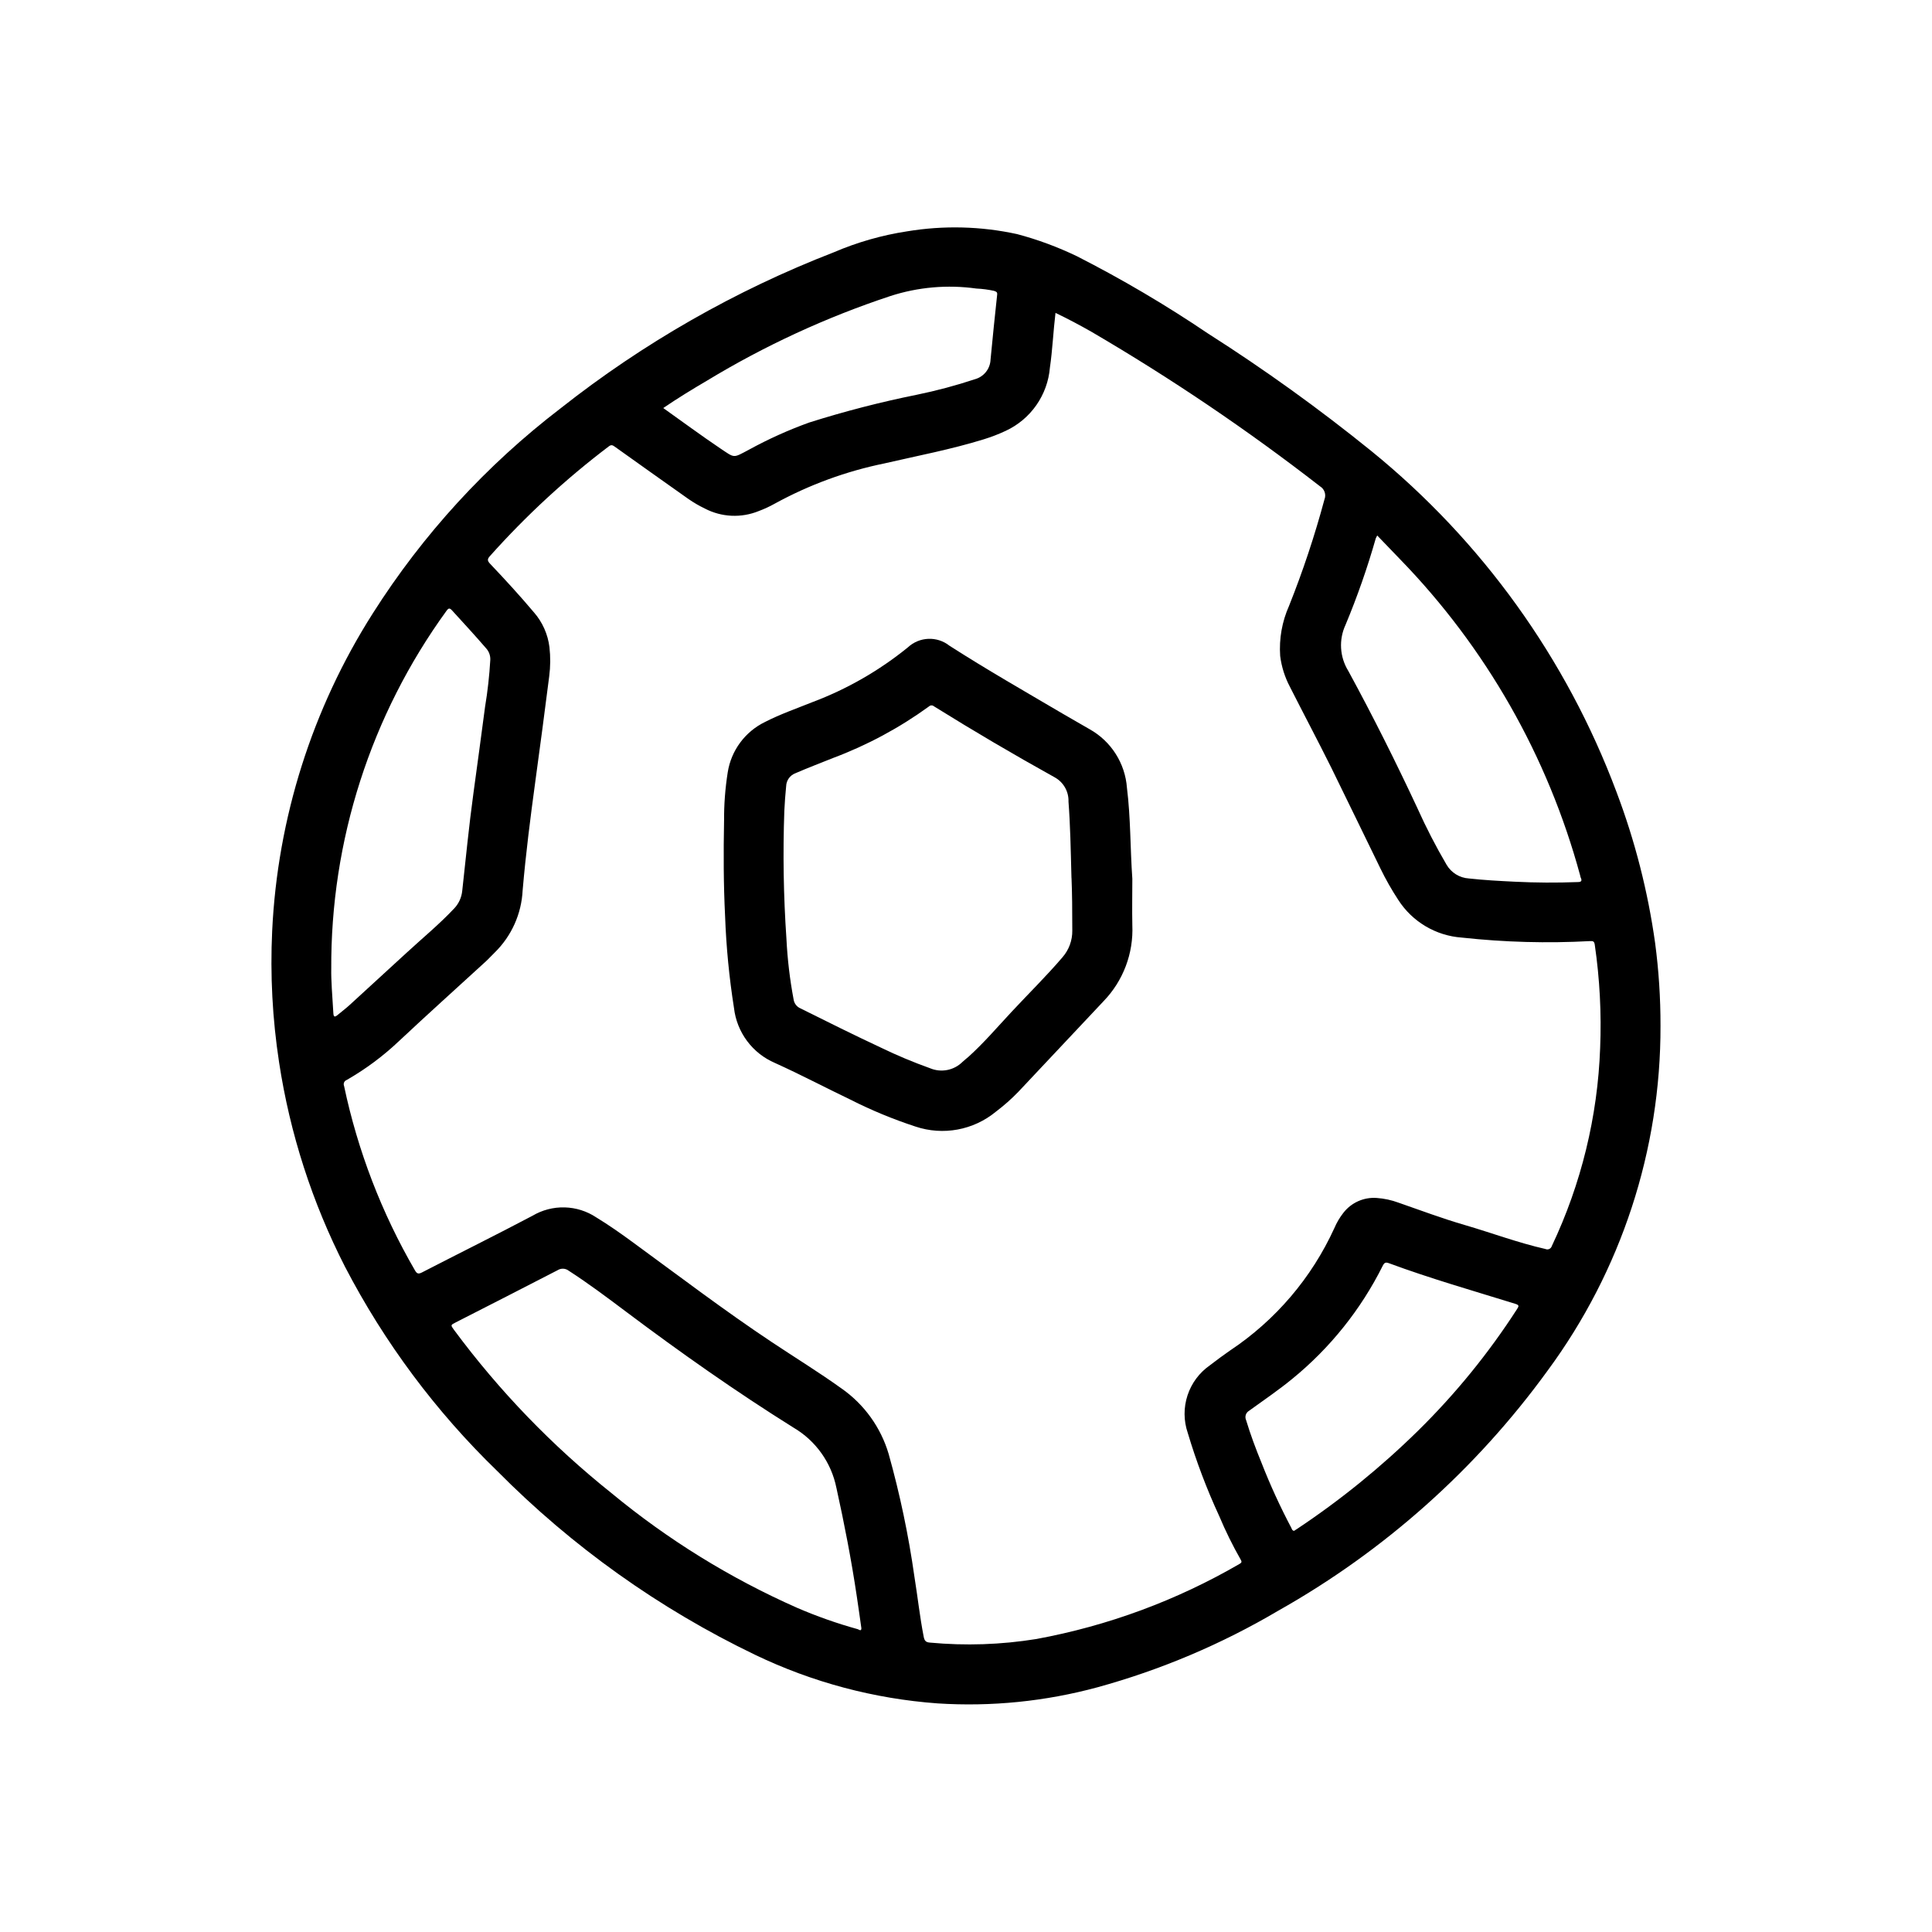
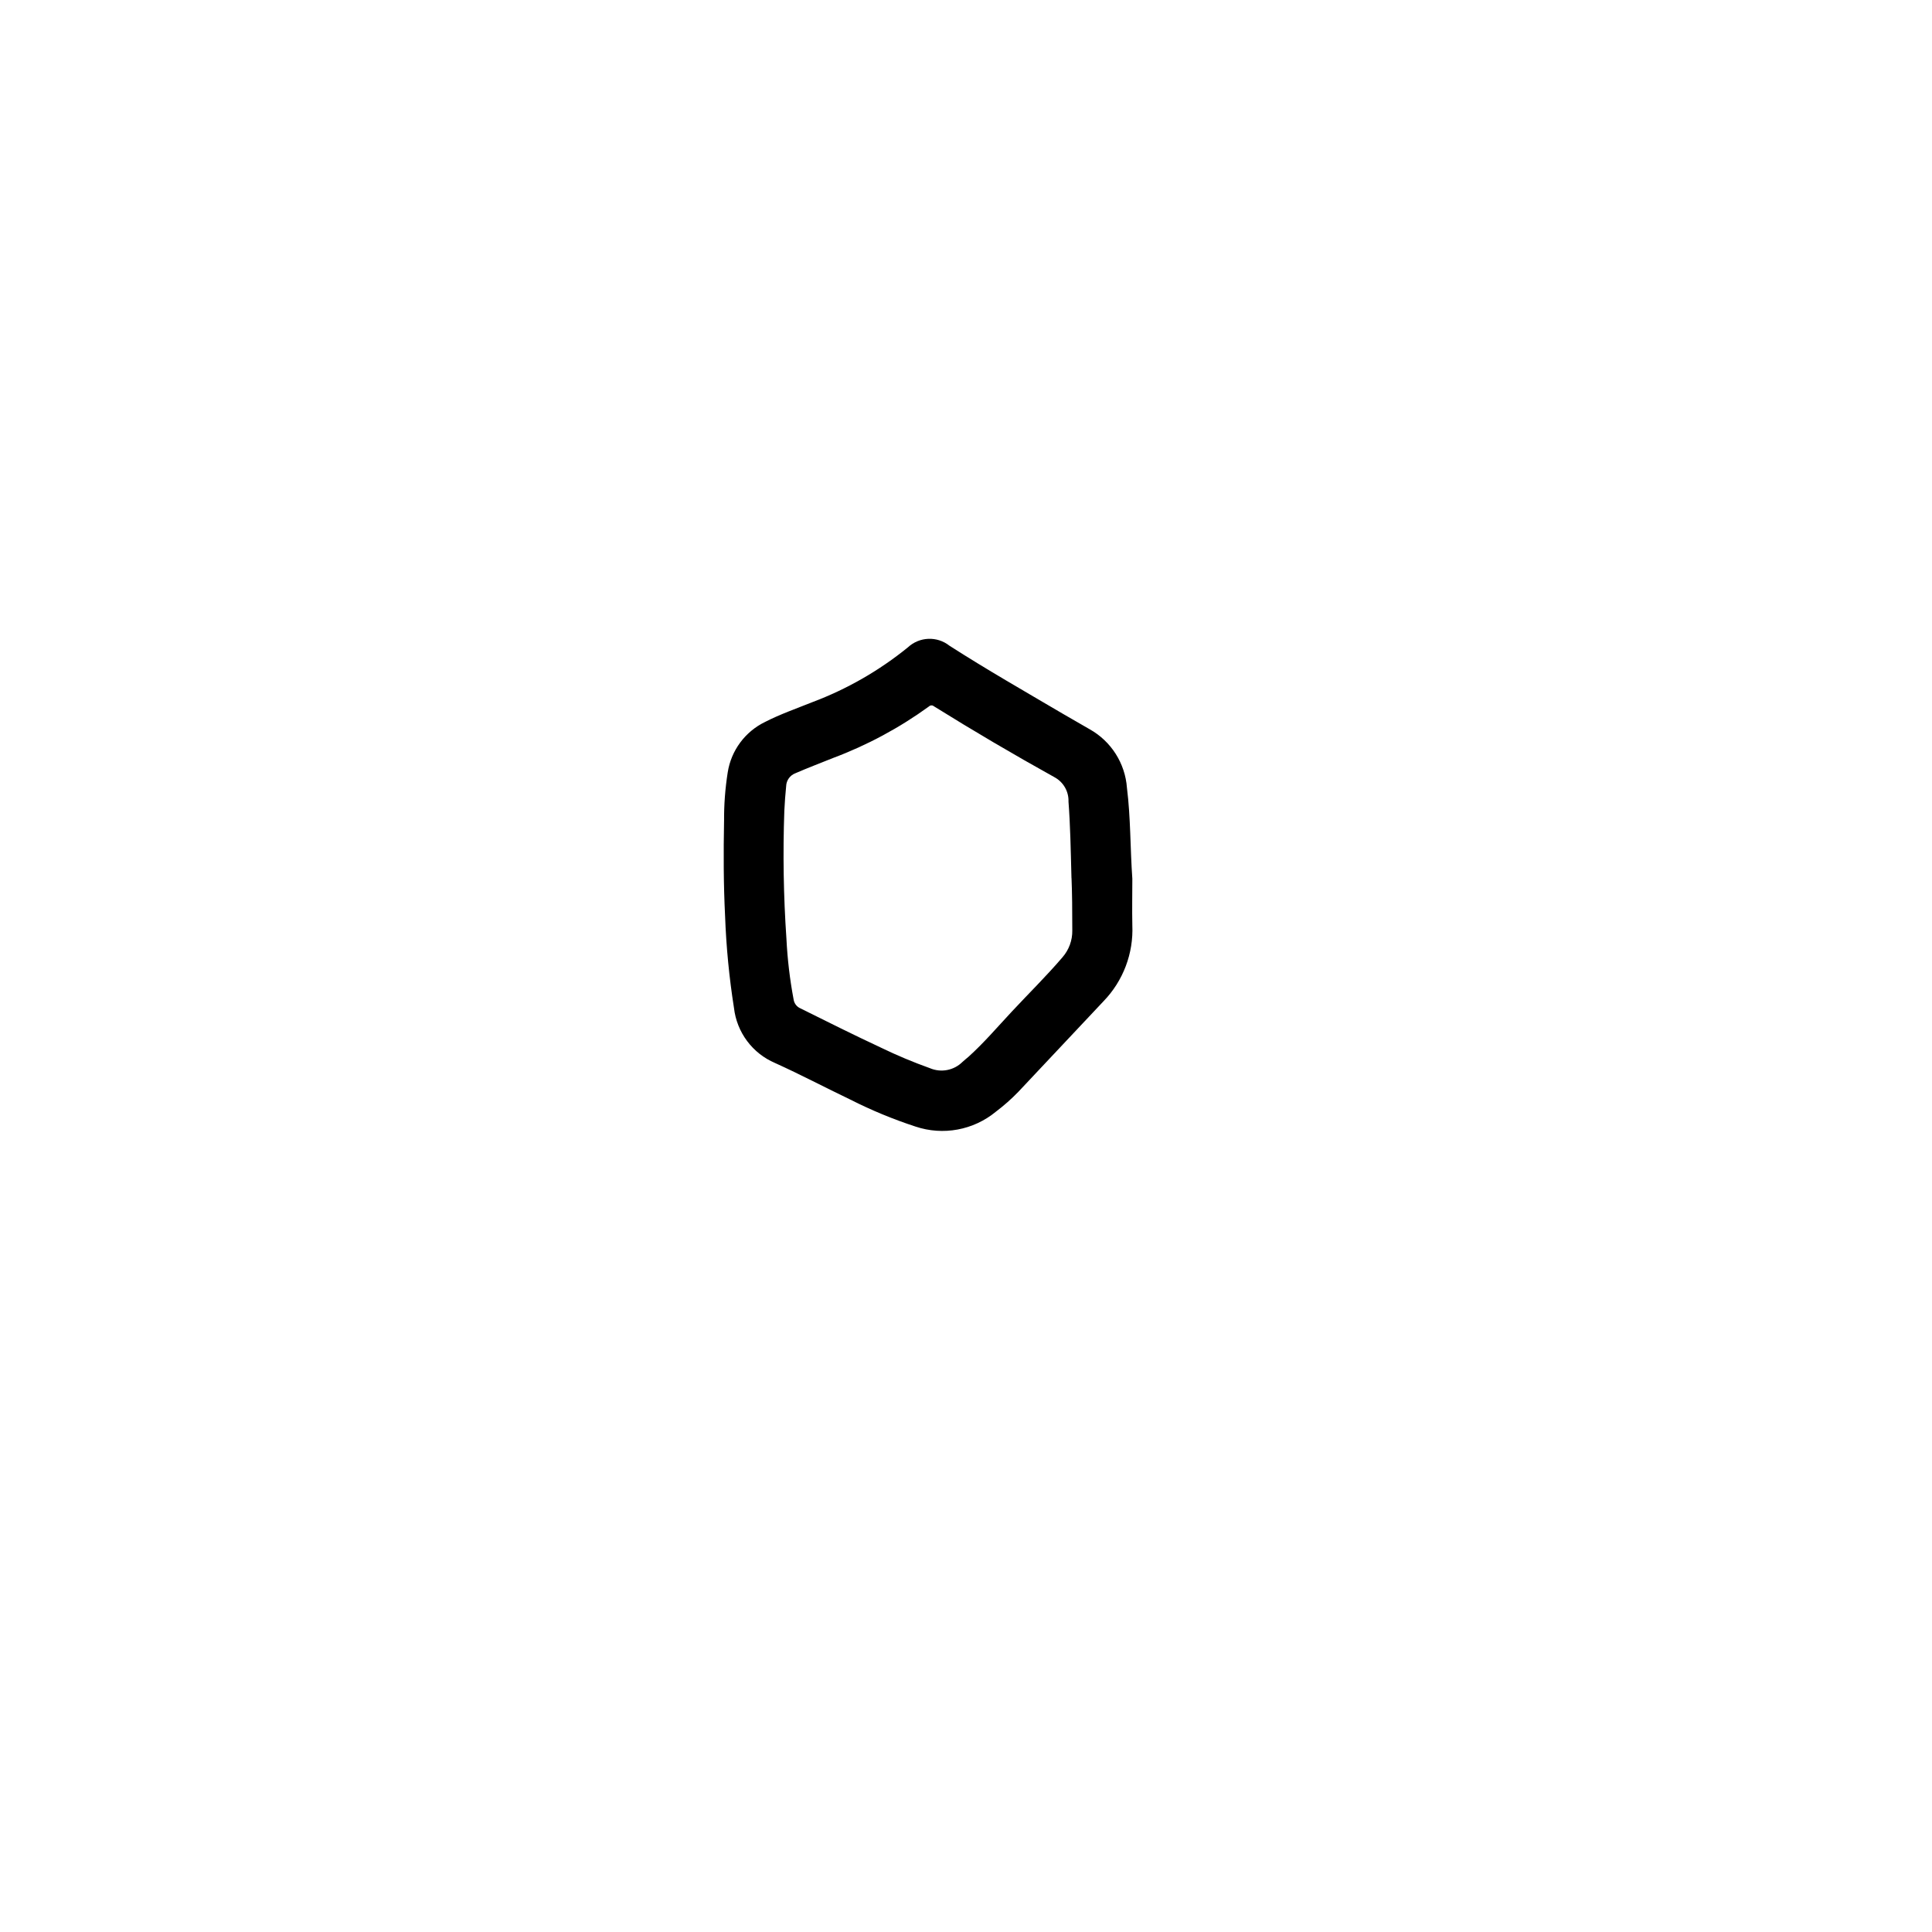
<svg xmlns="http://www.w3.org/2000/svg" fill="#000000" width="800px" height="800px" version="1.1" viewBox="144 144 512 512">
  <g>
-     <path d="m584.05 415.83c0.09 32.887-10.398 64.926-29.914 91.395-18.945 26.109-43.305 47.82-71.414 63.645-15.004 8.855-31.117 15.68-47.918 20.289-13.789 3.734-28.102 5.176-42.359 4.258-16.781-1.223-33.18-5.59-48.344-12.879-25.395-12.211-48.508-28.688-68.336-48.711-16.258-15.742-29.871-34.004-40.312-54.082-8.707-17.016-14.613-35.32-17.492-54.215-1.766-11.512-2.379-23.168-1.832-34.801 1.414-29.91 10.609-58.93 26.676-84.191 13.258-20.895 30.098-39.281 49.746-54.316 21.941-17.32 46.352-31.262 72.422-41.363 6.219-2.668 12.754-4.535 19.441-5.555 9.668-1.602 19.555-1.352 29.129 0.738 5.465 1.449 10.781 3.418 15.879 5.875 11.977 6.102 23.566 12.938 34.707 20.465 15.012 9.559 29.465 19.961 43.297 31.156 29.301 23.805 51.727 54.992 64.965 90.348 4.891 12.918 8.32 26.34 10.234 40.016 0.965 7.269 1.441 14.598 1.426 21.93zm-160.33-188.93c-0.598 4.961-0.789 9.754-1.48 14.5v0.004c-0.297 3.574-1.535 7.008-3.586 9.949-2.051 2.945-4.844 5.293-8.098 6.809-1.891 0.891-3.844 1.645-5.84 2.258-8.613 2.668-17.469 4.344-26.238 6.367v0.004c-10.207 2.074-20.043 5.68-29.172 10.688-1.363 0.762-2.777 1.418-4.238 1.961-4.625 1.883-9.844 1.641-14.27-0.668-1.516-0.73-2.973-1.578-4.356-2.535-6.527-4.613-13.043-9.238-19.539-13.879-0.574-0.418-0.938-0.543-1.574-0.055-11.41 8.645-21.957 18.379-31.488 29.062-0.789 0.852-0.652 1.309 0.07 2.07 3.984 4.188 7.871 8.438 11.609 12.871h0.004c2.246 2.59 3.668 5.785 4.086 9.188 0.293 2.57 0.273 5.164-0.062 7.731-1.18 9.305-2.41 18.602-3.684 27.891-1.301 9.574-2.527 19.16-3.352 28.797h-0.004c-0.293 6.25-2.941 12.156-7.414 16.531-0.828 0.789-1.574 1.652-2.441 2.434-7.613 6.977-15.305 13.879-22.828 20.941v-0.004c-4.219 4.012-8.906 7.504-13.957 10.398-0.305 0.113-0.551 0.344-0.68 0.641-0.129 0.297-0.129 0.637-0.004 0.934 3.621 17.184 9.965 33.676 18.781 48.863 0.527 0.922 0.93 1.039 1.875 0.551 9.754-5.031 19.594-9.902 29.301-15.027h-0.004c2.574-1.52 5.523-2.285 8.508-2.203 2.988 0.078 5.891 0.996 8.379 2.652 3.363 2.047 6.574 4.312 9.746 6.637 12.18 8.902 24.184 18.035 36.746 26.395 6.172 4.109 12.492 7.988 18.523 12.32v-0.004c5.992 4.199 10.383 10.305 12.461 17.32 2.992 10.68 5.277 21.551 6.832 32.535 0.859 5.297 1.426 10.637 2.457 15.902 0.195 1 0.496 1.496 1.645 1.574 9.398 0.879 18.871 0.559 28.191-0.945 18.969-3.488 37.195-10.223 53.875-19.91 0.559-0.309 0.637-0.559 0.309-1.117-2.133-3.734-4.035-7.598-5.699-11.562-3.305-7.141-6.09-14.504-8.34-22.043-1.102-3.215-1.125-6.699-0.066-9.93 1.055-3.231 3.137-6.027 5.926-7.973 1.754-1.355 3.535-2.668 5.359-3.938v0.004c12.055-8.023 21.625-19.258 27.633-32.434 0.609-1.434 1.402-2.777 2.359-4.008 2.09-2.723 5.402-4.219 8.824-3.981 2.008 0.137 3.981 0.562 5.867 1.266 5.801 2.016 11.562 4.18 17.461 5.894 7.156 2.086 14.168 4.723 21.426 6.367v0.004c0.328 0.145 0.699 0.137 1.023-0.012 0.324-0.152 0.566-0.434 0.668-0.777 7.797-16.449 12.156-34.312 12.809-52.504 0.371-9.141-0.105-18.293-1.426-27.34-0.125-0.867-0.426-1.023-1.242-0.969-11.344 0.617-22.715 0.305-34.008-0.93-6.875-0.492-13.109-4.195-16.832-9.996-1.75-2.668-3.328-5.449-4.723-8.32-4.359-8.895-8.66-17.848-13.027-26.719-3.574-7.188-7.344-14.273-10.965-21.434v-0.004c-1.344-2.543-2.215-5.309-2.574-8.16-0.316-4.559 0.496-9.125 2.359-13.297 3.672-9.199 6.801-18.602 9.371-28.168 0.516-1.289 0.027-2.762-1.16-3.484-19.262-14.957-39.488-28.629-60.543-40.938-3.086-1.762-6.234-3.43-9.57-5.035zm-51.445 348.6c-0.418-2.891-0.789-5.684-1.219-8.477-1.434-9.637-3.289-19.184-5.391-28.703h-0.004c-1.332-6.688-5.453-12.492-11.328-15.957-15.258-9.539-29.969-19.895-44.352-30.699-5.008-3.762-10.02-7.527-15.289-10.926h0.004c-0.852-0.645-2.012-0.695-2.914-0.125-8.98 4.652-17.996 9.234-27 13.832-1.395 0.707-1.402 0.699-0.457 2v-0.004c11.973 16.168 25.996 30.703 41.723 43.25 14.926 12.34 31.477 22.566 49.191 30.395 5.227 2.258 10.602 4.148 16.09 5.668 0.254 0.07 0.945 0.699 0.945-0.254zm136.7-289.59c-0.141 0.234-0.266 0.48-0.371 0.73-2.219 7.797-4.894 15.453-8.016 22.934-1.832 3.93-1.562 8.523 0.719 12.215 6.504 11.941 12.594 24.121 18.344 36.426h-0.004c2.301 5.121 4.875 10.113 7.715 14.957 1.242 2.117 3.461 3.481 5.914 3.629 4.031 0.449 8.086 0.66 12.129 0.859 5.574 0.277 11.148 0.309 16.719 0.094 0.914 0 1.203-0.309 0.789-1.164v-0.004c-0.074-0.191-0.125-0.387-0.156-0.59-8.551-31.551-24.992-60.406-47.777-83.844zm-277.19 115.02c-0.055 2.512 0.27 7.086 0.559 11.586 0.055 0.867 0.293 1.156 1.055 0.52 1.102-0.922 2.25-1.777 3.305-2.746 5-4.559 9.957-9.148 14.957-13.715 4.266-3.938 8.723-7.59 12.684-11.809v0.004c1.23-1.285 1.988-2.949 2.156-4.723 0.953-8.59 1.777-17.184 2.953-25.75 1.051-7.656 2.082-15.32 3.094-22.996v0.004c0.688-4.121 1.148-8.277 1.387-12.445 0.047-1.148-0.367-2.266-1.152-3.102-2.922-3.387-5.953-6.668-8.957-9.965-0.66-0.723-0.953-0.684-1.512 0.102v-0.004c-20.043 27.617-30.738 60.918-30.527 95.039zm255.13 148.78 0.73-0.473v0.004c11.547-7.672 22.332-16.426 32.215-26.145 9.883-9.727 18.66-20.52 26.172-32.172 0.512-0.789 0.613-1.07-0.488-1.41-11.18-3.465-22.434-6.676-33.418-10.738-0.953-0.355-1.273-0.156-1.707 0.707-5.773 11.555-13.934 21.75-23.938 29.914-3.676 3.023-7.621 5.684-11.461 8.469v0.004c-0.863 0.5-1.203 1.574-0.789 2.481 1.156 3.84 2.566 7.598 4.086 11.312v-0.004c2.297 5.875 4.926 11.613 7.871 17.188 0.16 0.289 0.207 0.762 0.727 0.832zm-167.12-297.56c5.117 3.637 10.02 7.266 15.082 10.676 3.938 2.621 3.297 2.629 7.59 0.355 5.137-2.816 10.48-5.227 15.988-7.211 9.367-2.961 18.887-5.418 28.512-7.359 5.215-1.07 10.355-2.445 15.406-4.117 2.359-0.648 4.031-2.746 4.133-5.188 0.535-5.746 1.141-11.484 1.754-17.23 0.07-0.691-0.25-0.789-0.789-0.984l0.004-0.004c-1.555-0.34-3.133-0.551-4.723-0.621-7.648-1.074-15.441-0.395-22.789 1.984-16.992 5.625-33.297 13.148-48.602 22.426-3.867 2.269-7.723 4.621-11.566 7.242z" />
    <path d="m444.08 376.88c0 4.102-0.086 8.203 0 12.297 0.332 7.473-2.418 14.754-7.613 20.137-7.516 8.008-15.039 16.012-22.578 24.008h0.004c-1.855 1.914-3.852 3.684-5.977 5.289-5.949 4.902-14.004 6.391-21.309 3.938-5.918-1.934-11.68-4.316-17.234-7.133-6.684-3.195-13.25-6.668-19.996-9.715h0.004c-2.934-1.254-5.484-3.258-7.391-5.816-1.906-2.555-3.106-5.57-3.473-8.738-1.277-8.078-2.066-16.227-2.363-24.402-0.418-8.398-0.434-16.809-0.27-25.191h0.004c-0.031-4.305 0.293-8.609 0.965-12.863 0.91-5.82 4.621-10.82 9.93-13.383 4.023-2.055 8.281-3.535 12.453-5.211 9.184-3.445 17.746-8.355 25.363-14.539 3.062-2.848 7.742-3.031 11.02-0.434 9.809 6.297 19.965 12.098 30.023 18.02 2.371 1.391 4.75 2.762 7.133 4.117 5.695 3.188 9.406 9.023 9.879 15.531 0.992 7.945 0.859 16.027 1.426 24.09zm-16.129-0.156c-0.203-7.824-0.316-14.059-0.789-20.27v-0.004c0.094-2.688-1.34-5.195-3.707-6.477-10.812-6-21.469-12.27-31.977-18.812v-0.004c-0.383-0.312-0.938-0.289-1.289 0.055-7.836 5.688-16.406 10.293-25.477 13.684-3.297 1.332-6.629 2.59-9.895 4.008-1.453 0.539-2.434 1.906-2.481 3.453-0.203 2.156-0.387 4.32-0.48 6.496-0.402 11.309-0.219 22.629 0.555 33.922 0.266 5.398 0.902 10.773 1.902 16.09 0.148 1.043 0.828 1.938 1.797 2.359 7.086 3.527 14.219 7.086 21.41 10.438v0.004c4.199 2.031 8.508 3.836 12.902 5.406 2.957 1.266 6.387 0.605 8.66-1.668 0.473-0.457 1.008-0.844 1.496-1.273 4.125-3.707 7.715-7.926 11.492-11.973 4.496-4.824 9.195-9.445 13.5-14.469v-0.004c1.711-1.961 2.637-4.484 2.598-7.086 0.008-5.156-0.047-10.277-0.203-13.875z" />
  </g>
</svg>